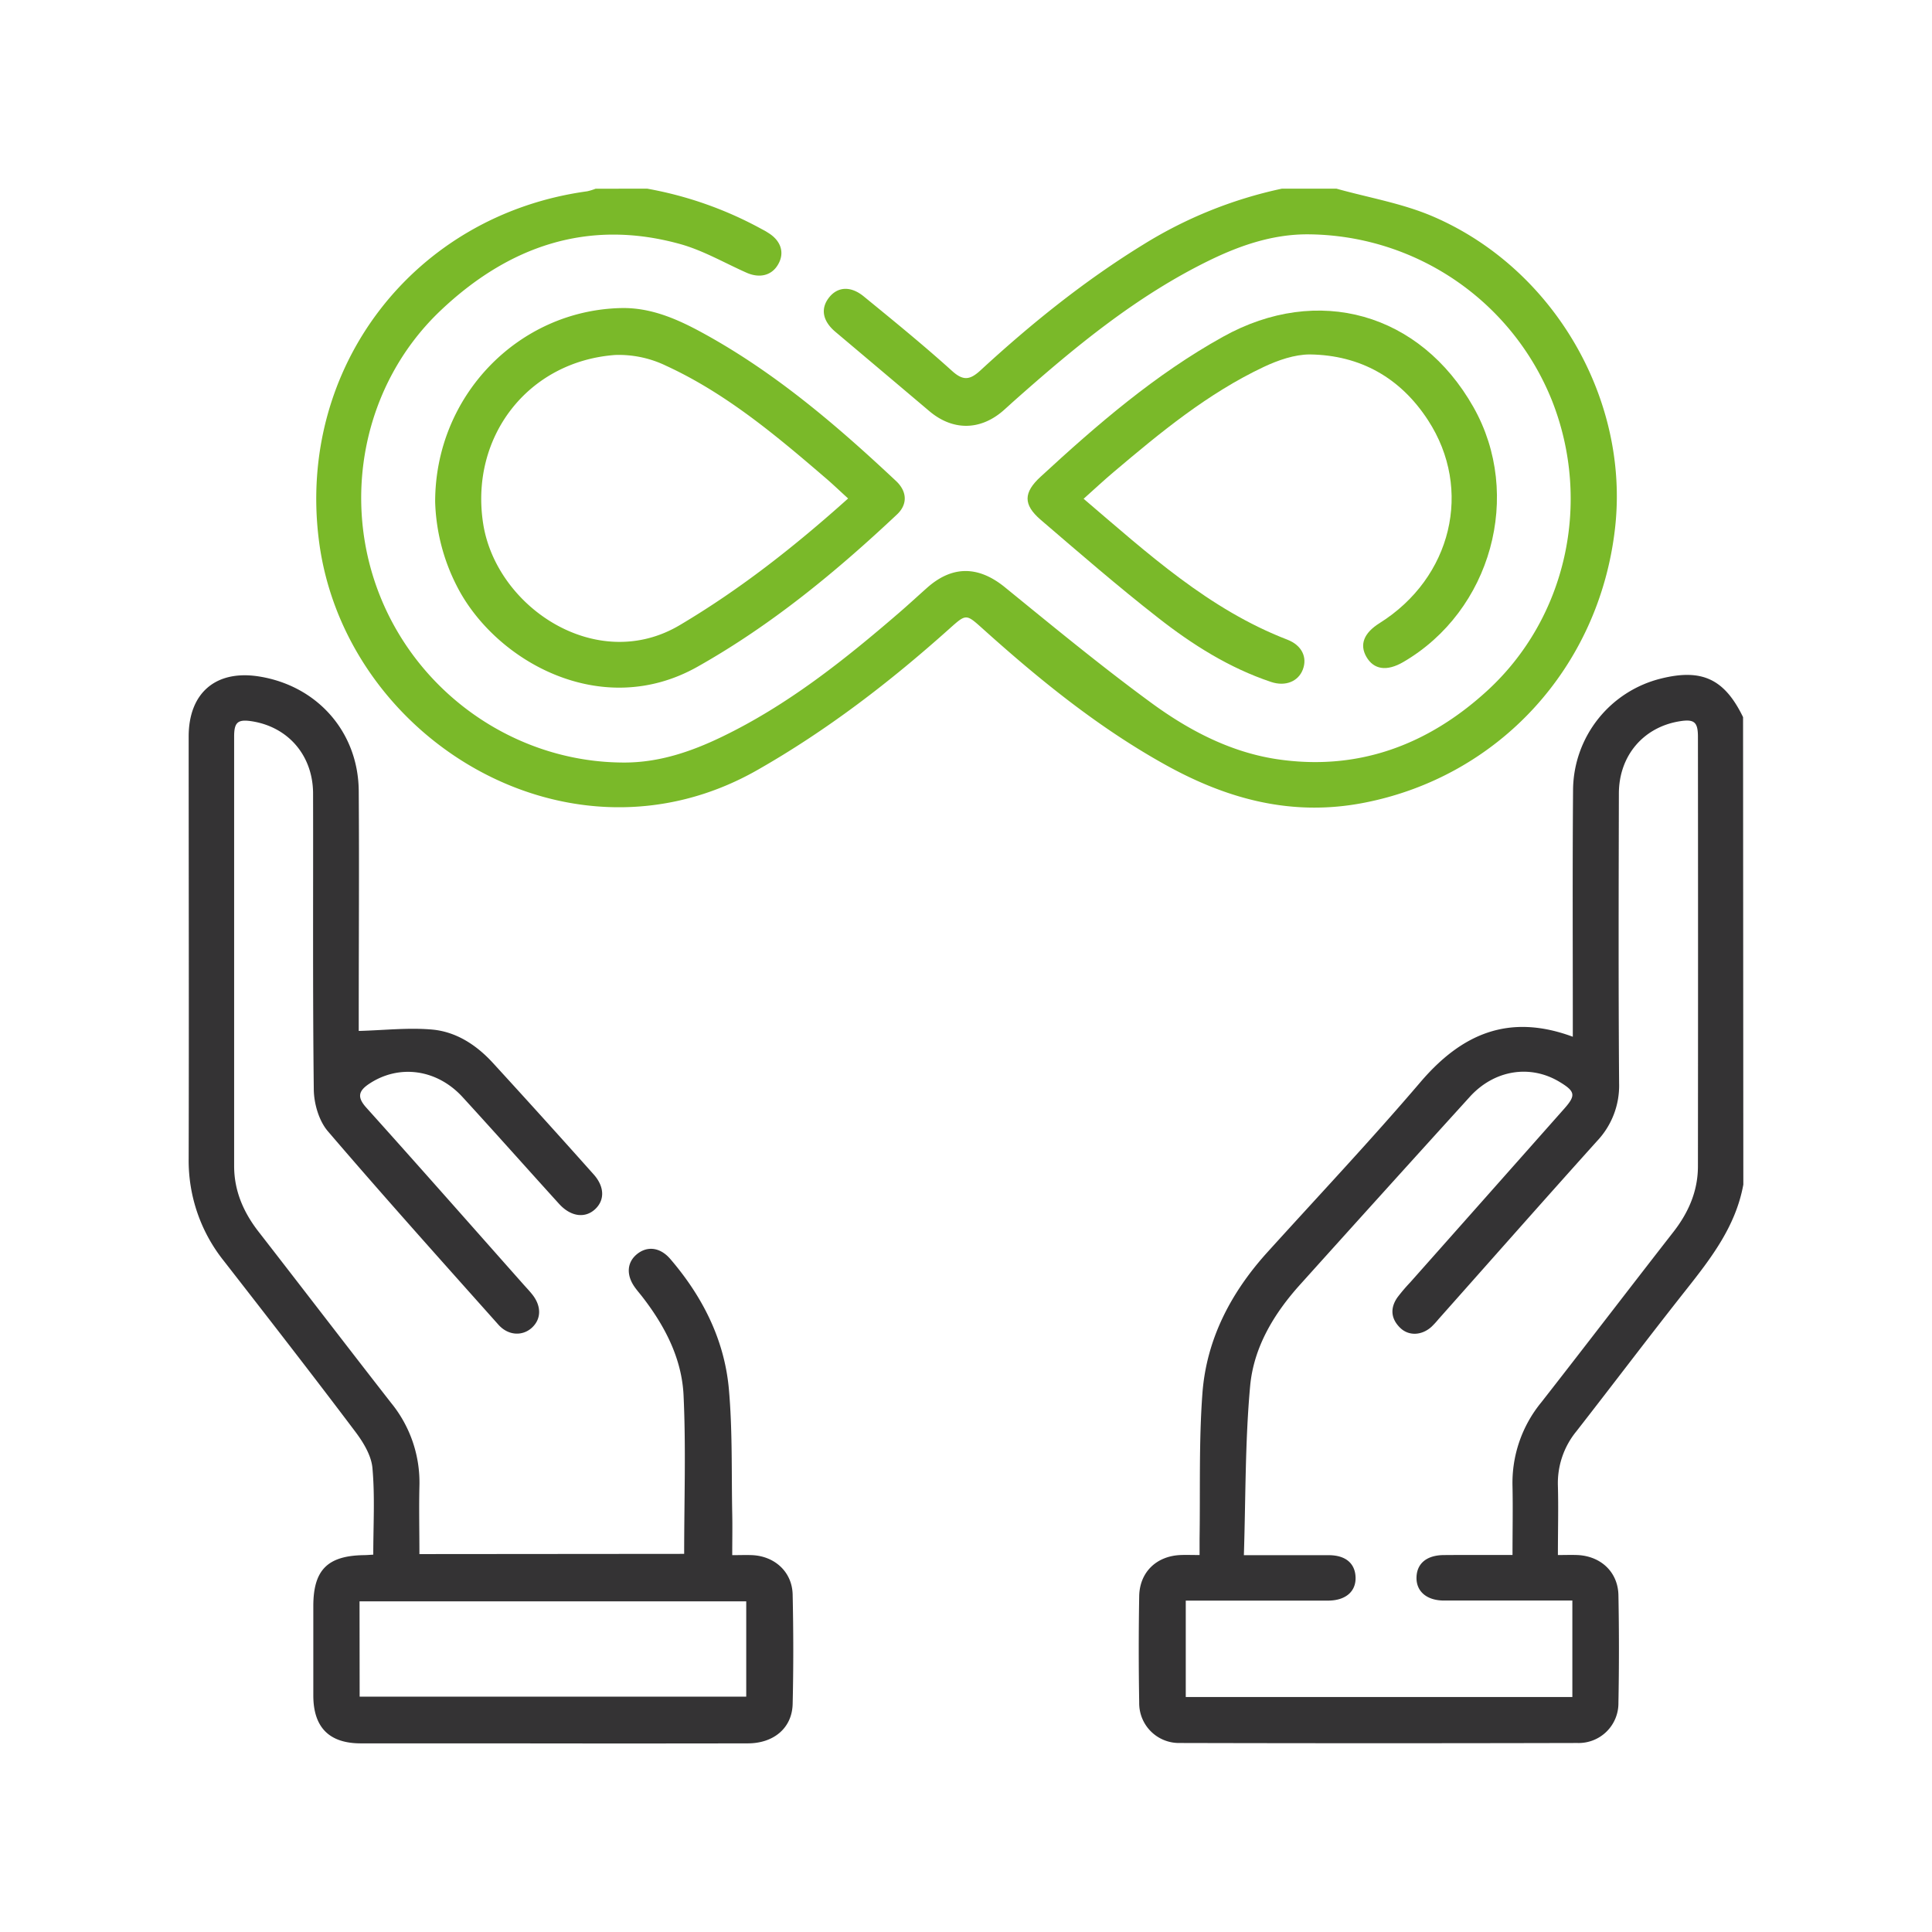
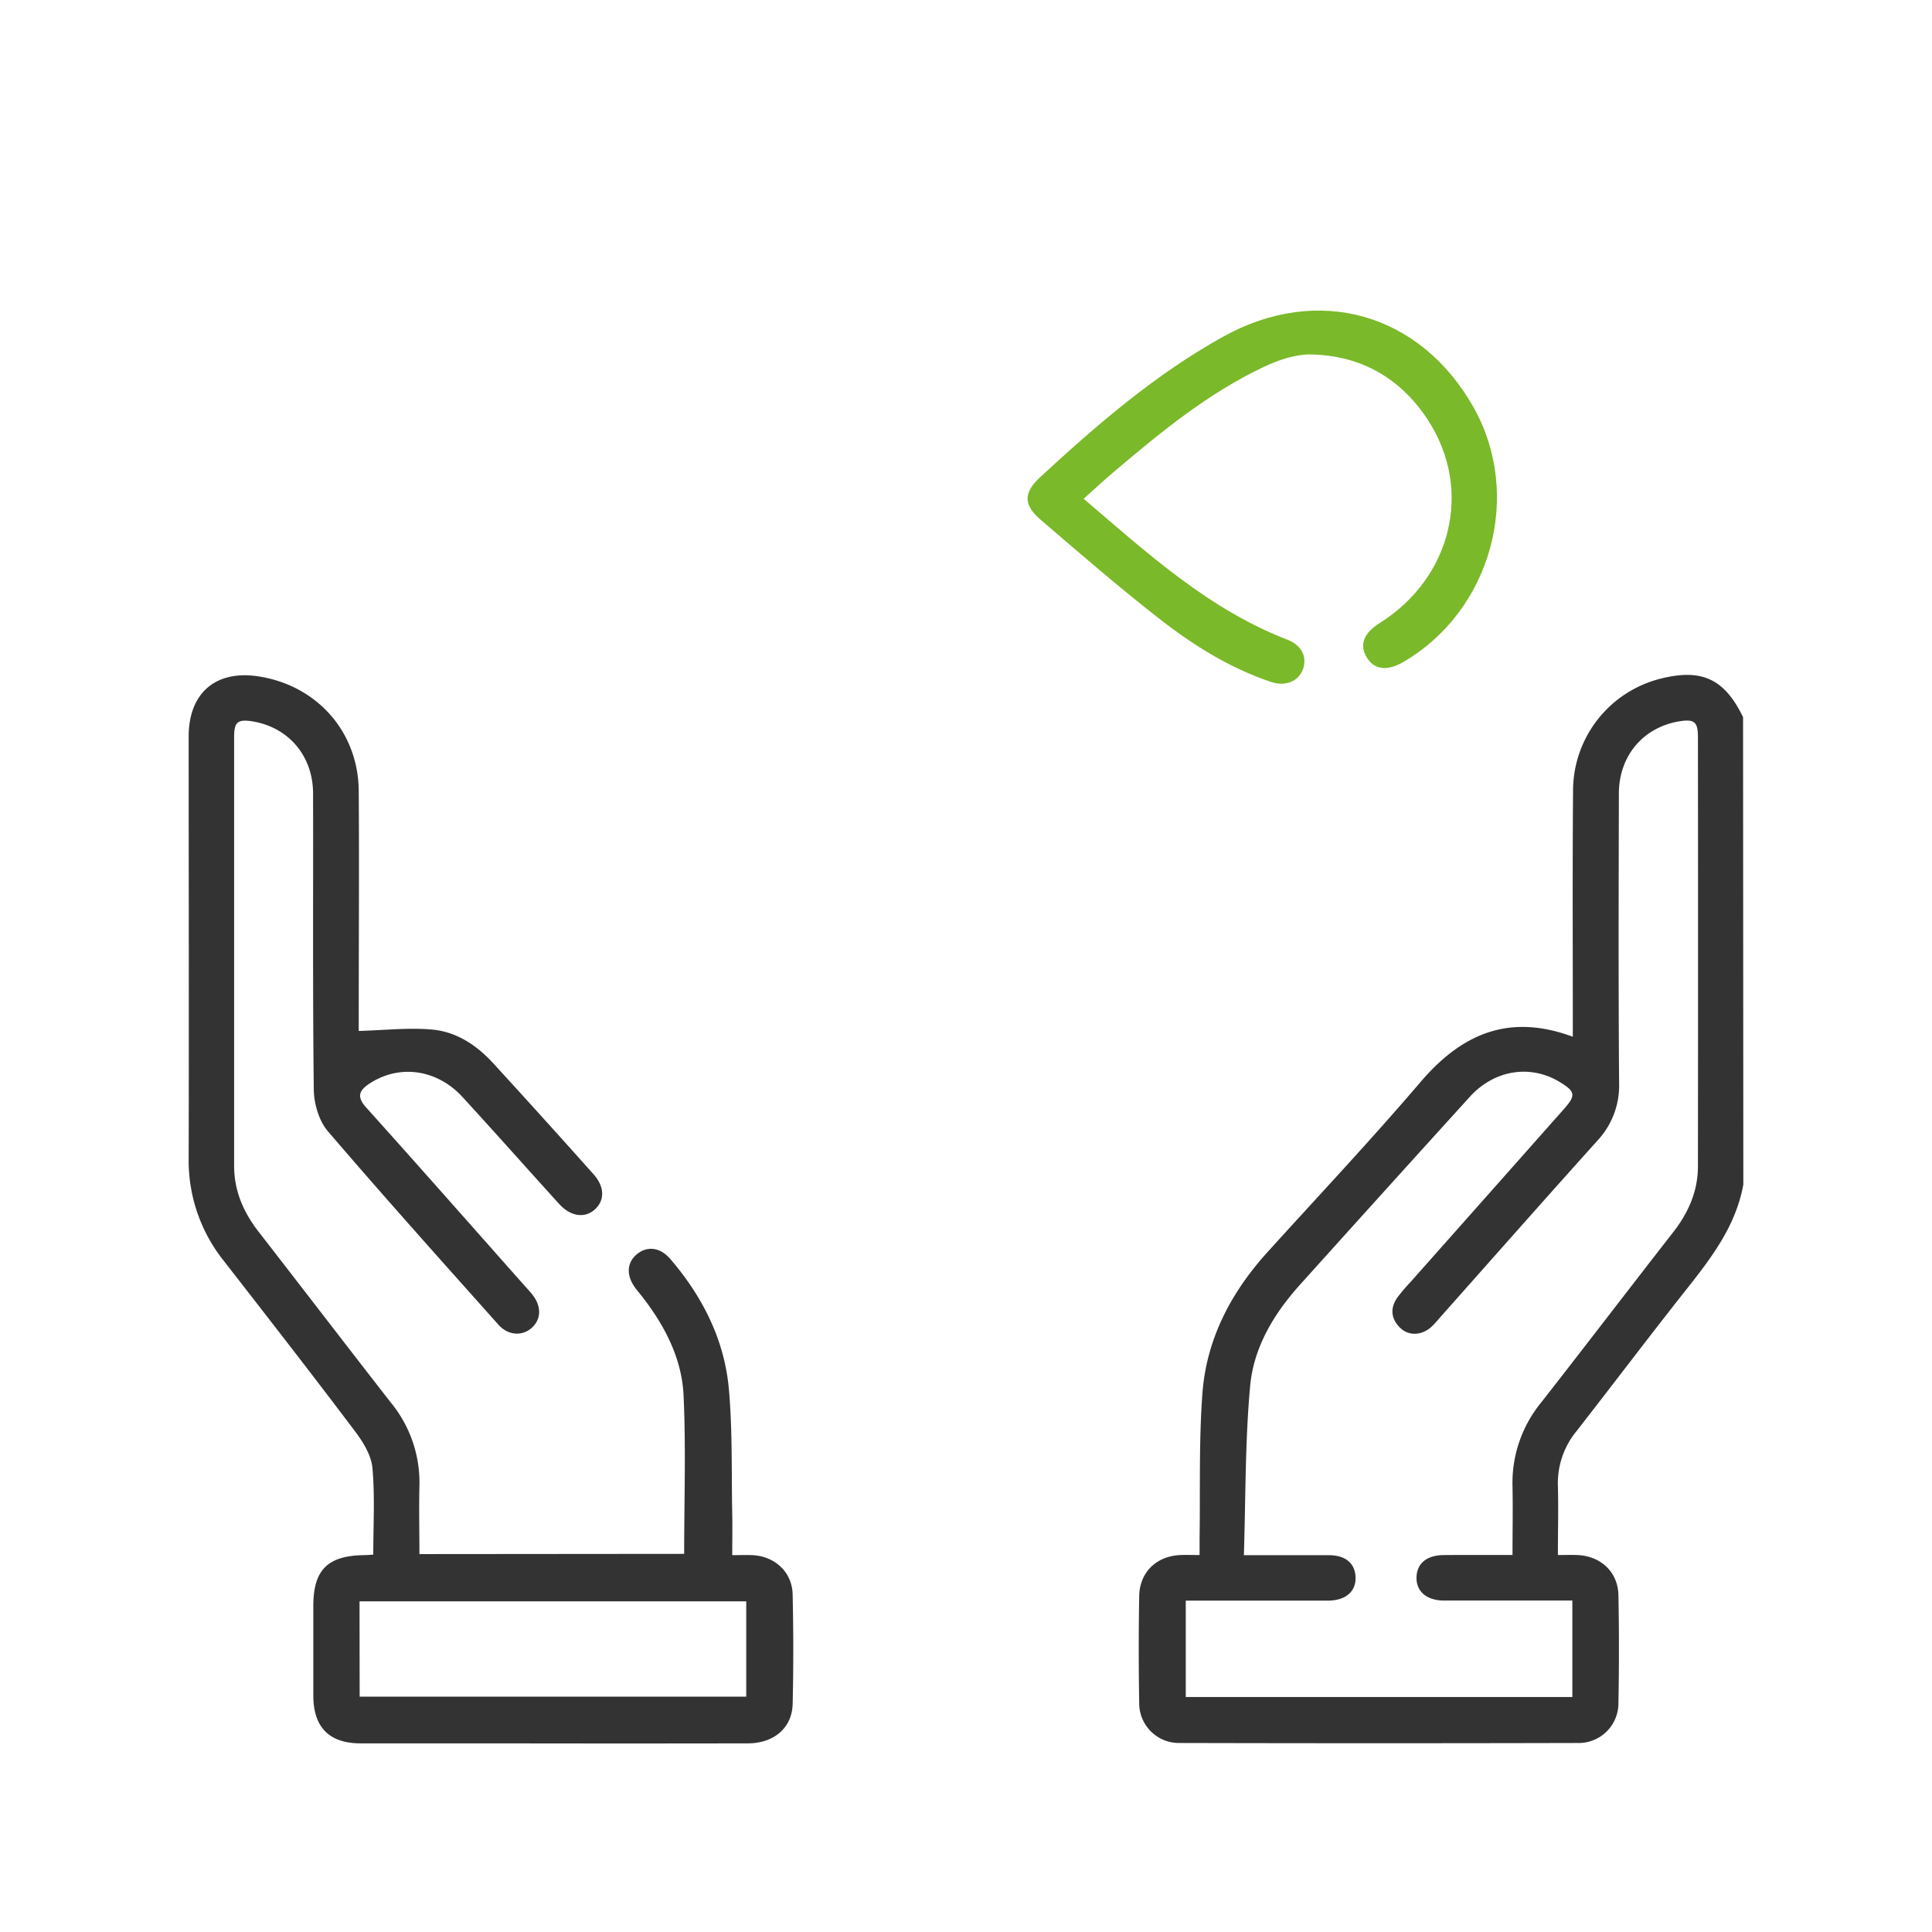
<svg xmlns="http://www.w3.org/2000/svg" id="Layer_1" data-name="Layer 1" viewBox="0 0 512 512">
  <defs>
    <style>.cls-1{fill:#343334;}.cls-2{fill:#7ab929;}</style>
  </defs>
  <path class="cls-1" d="M462,313.93c-2,11-8.48,19.42-15.16,27.87-9.81,12.4-19.32,25-29.07,37.5a21.67,21.67,0,0,0-4.91,14.48c.16,5.89,0,11.78,0,18.32,1.82,0,3.49-.06,5.16,0,6.21.27,10.76,4.5,10.88,10.64q.27,14.26,0,28.55a10.53,10.53,0,0,1-10.87,10.62q-52.68.13-105.37,0a10.54,10.54,0,0,1-10.76-10.74q-.24-14.07,0-28.15c.1-6.38,4.59-10.68,11-10.92,1.47-.06,2.94,0,5,0,0-1.55,0-3,0-4.37.2-12.86-.2-25.76.76-38.56,1.09-14.33,7.56-26.64,17.18-37.28,13.58-15,27.48-29.75,40.61-45.14,10.9-12.76,23.42-18.28,40.36-12v-4.59c0-20.37-.1-40.75.07-61.13a30.65,30.65,0,0,1,23.32-29.21c10.84-2.69,16.82.12,21.73,10.23Zm-61.17,98.16c0-6.42.12-12.3,0-18.18a33.63,33.63,0,0,1,7.65-22.3c11.73-15,23.28-30.12,35-45.15,4-5.14,6.48-10.81,6.49-17.36q.06-56.93,0-113.85c0-3.94-1-4.73-4.87-4.1-9.58,1.55-16.06,9.12-16.08,19.12-.06,25.62-.13,51.23.06,76.84a21.35,21.35,0,0,1-5.84,15.27c-14.08,15.65-28,31.44-42,47.19a24.79,24.79,0,0,1-1.9,2.06c-2.6,2.33-6.07,2.47-8.34.2-2.42-2.41-2.62-5.2-.67-8a47.47,47.47,0,0,1,3.4-4q20.42-23,40.84-46.05c3.09-3.49,2.88-4.55-1.16-7-7.84-4.8-17.48-3.28-24,4q-22.44,24.72-44.77,49.54c-7,7.74-12.4,16.67-13.34,27-1.35,14.74-1.17,29.61-1.66,44.82,8.07,0,15.28,0,22.49,0,4.49,0,7,2.19,7.11,5.88s-2.55,6.12-7.25,6.16c-5.76,0-11.53,0-17.3,0H314.24v25.55H416.69V424.16c-11.48,0-22.72,0-34,0-4.62,0-7.41-2.45-7.3-6.18s2.8-5.83,7.21-5.87C388.52,412.06,394.4,412.09,400.83,412.09Z" />
-   <path class="cls-2" d="M171.53,50a99.63,99.63,0,0,1,30.14,10.61c.58.32,1.19.61,1.76,1C207,63.73,208,67,206.21,70.07c-1.66,2.92-4.86,3.75-8.37,2.2-5.86-2.6-11.53-5.92-17.65-7.61-24.53-6.78-45.56.7-63.42,17.63C96.22,101.77,90.2,132.48,101,158.65s36.53,43.46,64.47,43.43c9.19,0,17.66-2.87,25.81-6.8,17.43-8.4,32.41-20.32,46.95-32.86,2.54-2.19,5-4.47,7.5-6.69,6.73-5.95,13.63-5.75,20.58-.1,12.77,10.39,25.49,20.89,38.76,30.61,9.86,7.23,20.81,13,33.07,14.91,21.41,3.28,40-3.55,55.78-17.91,21.21-19.28,28-50.15,17.38-77.06A70.11,70.11,0,0,0,346.07,62.1c-9,.08-17.38,2.93-25.39,6.82-19.5,9.48-36,23.17-52.05,37.42-1,.89-2,1.83-3,2.69-6.08,5.12-13.25,5.08-19.35-.08q-12.42-10.5-24.88-21c-3.41-2.87-4-6.14-1.72-9.07s5.76-3.16,9.22-.33c7.89,6.45,15.79,12.88,23.35,19.7,3,2.73,4.78,2.49,7.62-.13,13.43-12.37,27.61-23.79,43.21-33.37A115.06,115.06,0,0,1,339.7,50h14.48c8.47,2.37,17.31,3.86,25.34,7.27C411.75,71,431.89,105.85,428,140c-4.21,37-30.93,65.84-66.56,72.75-19.17,3.72-36.35-1-52.83-10.2-17.68-9.85-33.26-22.52-48.25-36-4.34-3.89-4.32-3.89-8.68,0-15.81,14.16-32.49,27-51.05,37.56-49.7,28.26-109.5-8.3-116.13-61C78.73,97.35,109.7,57,155.58,50.7a14.44,14.44,0,0,0,2.27-.69Z" />
  <path class="cls-1" d="M181.31,411.79c0-14.2.49-28.14-.16-42-.46-9.84-5-18.51-11.05-26.28-.58-.74-1.2-1.45-1.75-2.21-2.44-3.3-2.26-6.72.44-8.93s6.13-1.89,8.85,1.28c8.5,9.9,14.28,21.26,15.5,34.25,1,11,.69,22.21.91,33.33.07,3.46,0,6.93,0,10.9,2,0,3.66-.07,5.35,0,6,.31,10.53,4.51,10.66,10.44.21,9.65.23,19.31,0,29-.15,6.36-5,10.43-11.87,10.44q-32.79.06-65.57,0c-12.33,0-24.67,0-37,0-8.38,0-12.56-4.23-12.59-12.63,0-7.92,0-15.83,0-23.74,0-9.56,3.74-13.34,13.32-13.51.78,0,1.56-.08,2.57-.13,0-7.77.46-15.4-.22-22.94-.29-3.33-2.41-6.82-4.52-9.62C82.71,364.21,71,349.17,59.33,334.17A42.54,42.54,0,0,1,50,307c.09-37.28,0-74.55,0-111.82,0-11.63,7.28-17.77,18.77-15.89,15.41,2.51,26.19,14.78,26.3,30.34.14,20.11,0,40.23,0,60.34v3.24c6.69-.18,13-.91,19.29-.38,6.46.53,11.88,4.07,16.25,8.84q13.45,14.67,26.7,29.54c2.92,3.26,3,6.84.38,9.26s-6.36,2-9.46-1.36c-8.56-9.43-17-18.94-25.62-28.35-6.82-7.46-16.85-8.78-24.73-3.57-2.94,1.94-3.26,3.61-.81,6.34,14,15.57,27.81,31.25,41.69,46.9.8.9,1.64,1.77,2.38,2.72,2.37,3.06,2.3,6.39-.14,8.67s-6.25,2.22-8.91-.76c-15.16-17-30.41-34-45.21-51.28-2.36-2.76-3.67-7.29-3.72-11-.31-26.14-.13-52.29-.19-78.43,0-10-6.44-17.57-16-19.17-3.9-.64-4.92.13-4.92,4q0,56.92,0,113.83c0,6.55,2.46,12.23,6.45,17.37,11.76,15.13,23.41,30.35,35.2,45.47a33.34,33.34,0,0,1,7.45,22c-.14,5.89,0,11.78,0,18Zm-86,37.84H197.76V424.37H95.28Z" />
-   <path class="cls-2" d="M115.32,133c0-28.15,22.09-50.75,49.27-51.36,7.77-.17,14.69,2.82,21.3,6.41,19.24,10.45,35.73,24.55,51.58,39.43,2.95,2.77,3.09,6.19.24,8.86-16.23,15.26-33.31,29.34-52.88,40.36-25.56,14.4-53.8-1.62-63.82-21.5A52.16,52.16,0,0,1,115.32,133Zm109.42-.92c-2.35-2.13-4.28-4-6.3-5.7-13-11.17-26.19-22.21-41.92-29.45a28.78,28.78,0,0,0-13.47-2.86c-23.18,1.7-38.59,21.76-35,44.74,3.49,22.21,30.18,39.93,52.15,26.82C196.2,156.14,210.61,144.79,224.74,132.12Z" />
  <path class="cls-2" d="M287.17,132.18c17,14.49,33.15,29.3,54,37.34,3.8,1.47,5.36,4.64,4.08,7.95-1.21,3.12-4.59,4.53-8.41,3.25-11.06-3.7-20.84-9.87-29.93-17-10.66-8.32-20.89-17.2-31.15-26-4.64-4-4.54-7.2,0-11.37,15-13.83,30.41-27.15,48.36-37.11,25.16-14,52.24-6.29,66.35,18.64,13.2,23.31,4.74,54-18.61,67.58-4.37,2.53-7.8,2-9.76-1.4-1.86-3.26-.66-6.32,3.49-8.92,19.14-12,24.82-35.43,12.84-53.8-7.32-11.24-17.94-17.22-31.29-17.41-4.08,0-8.45,1.53-12.24,3.31-14.81,7-27.33,17.32-39.72,27.81C292.6,127.22,290.16,129.51,287.17,132.18Z" />
</svg>